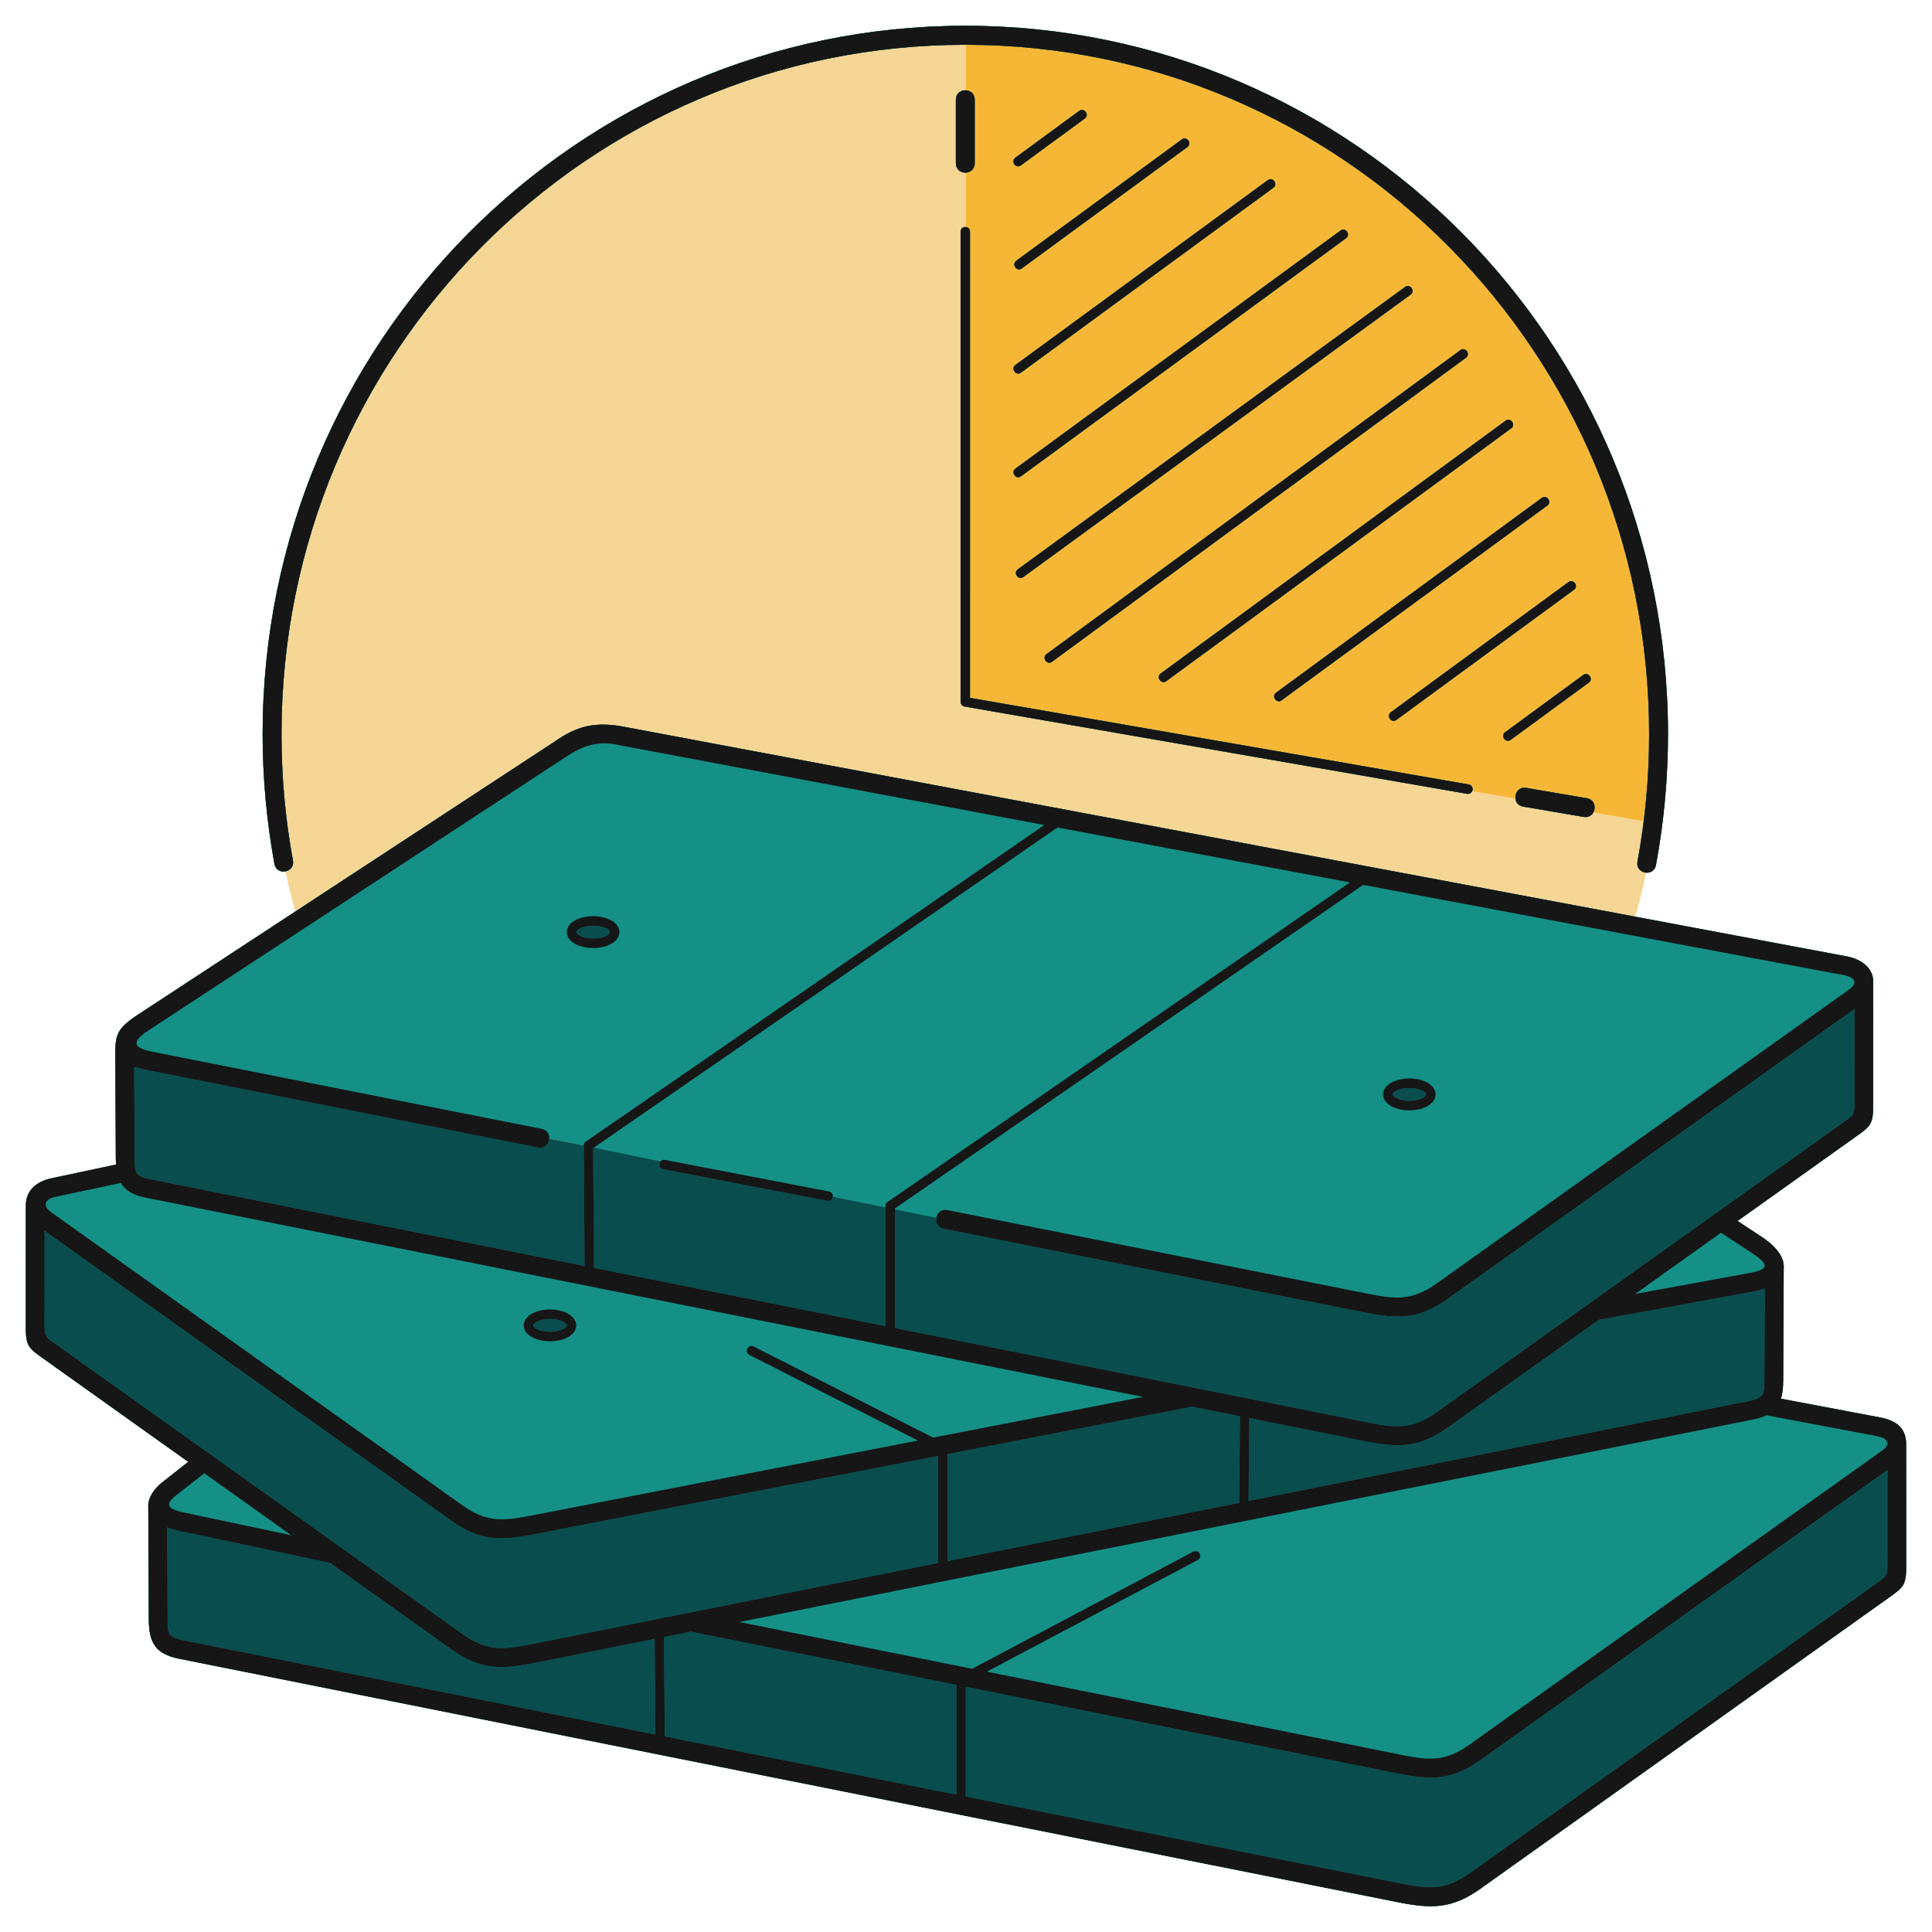
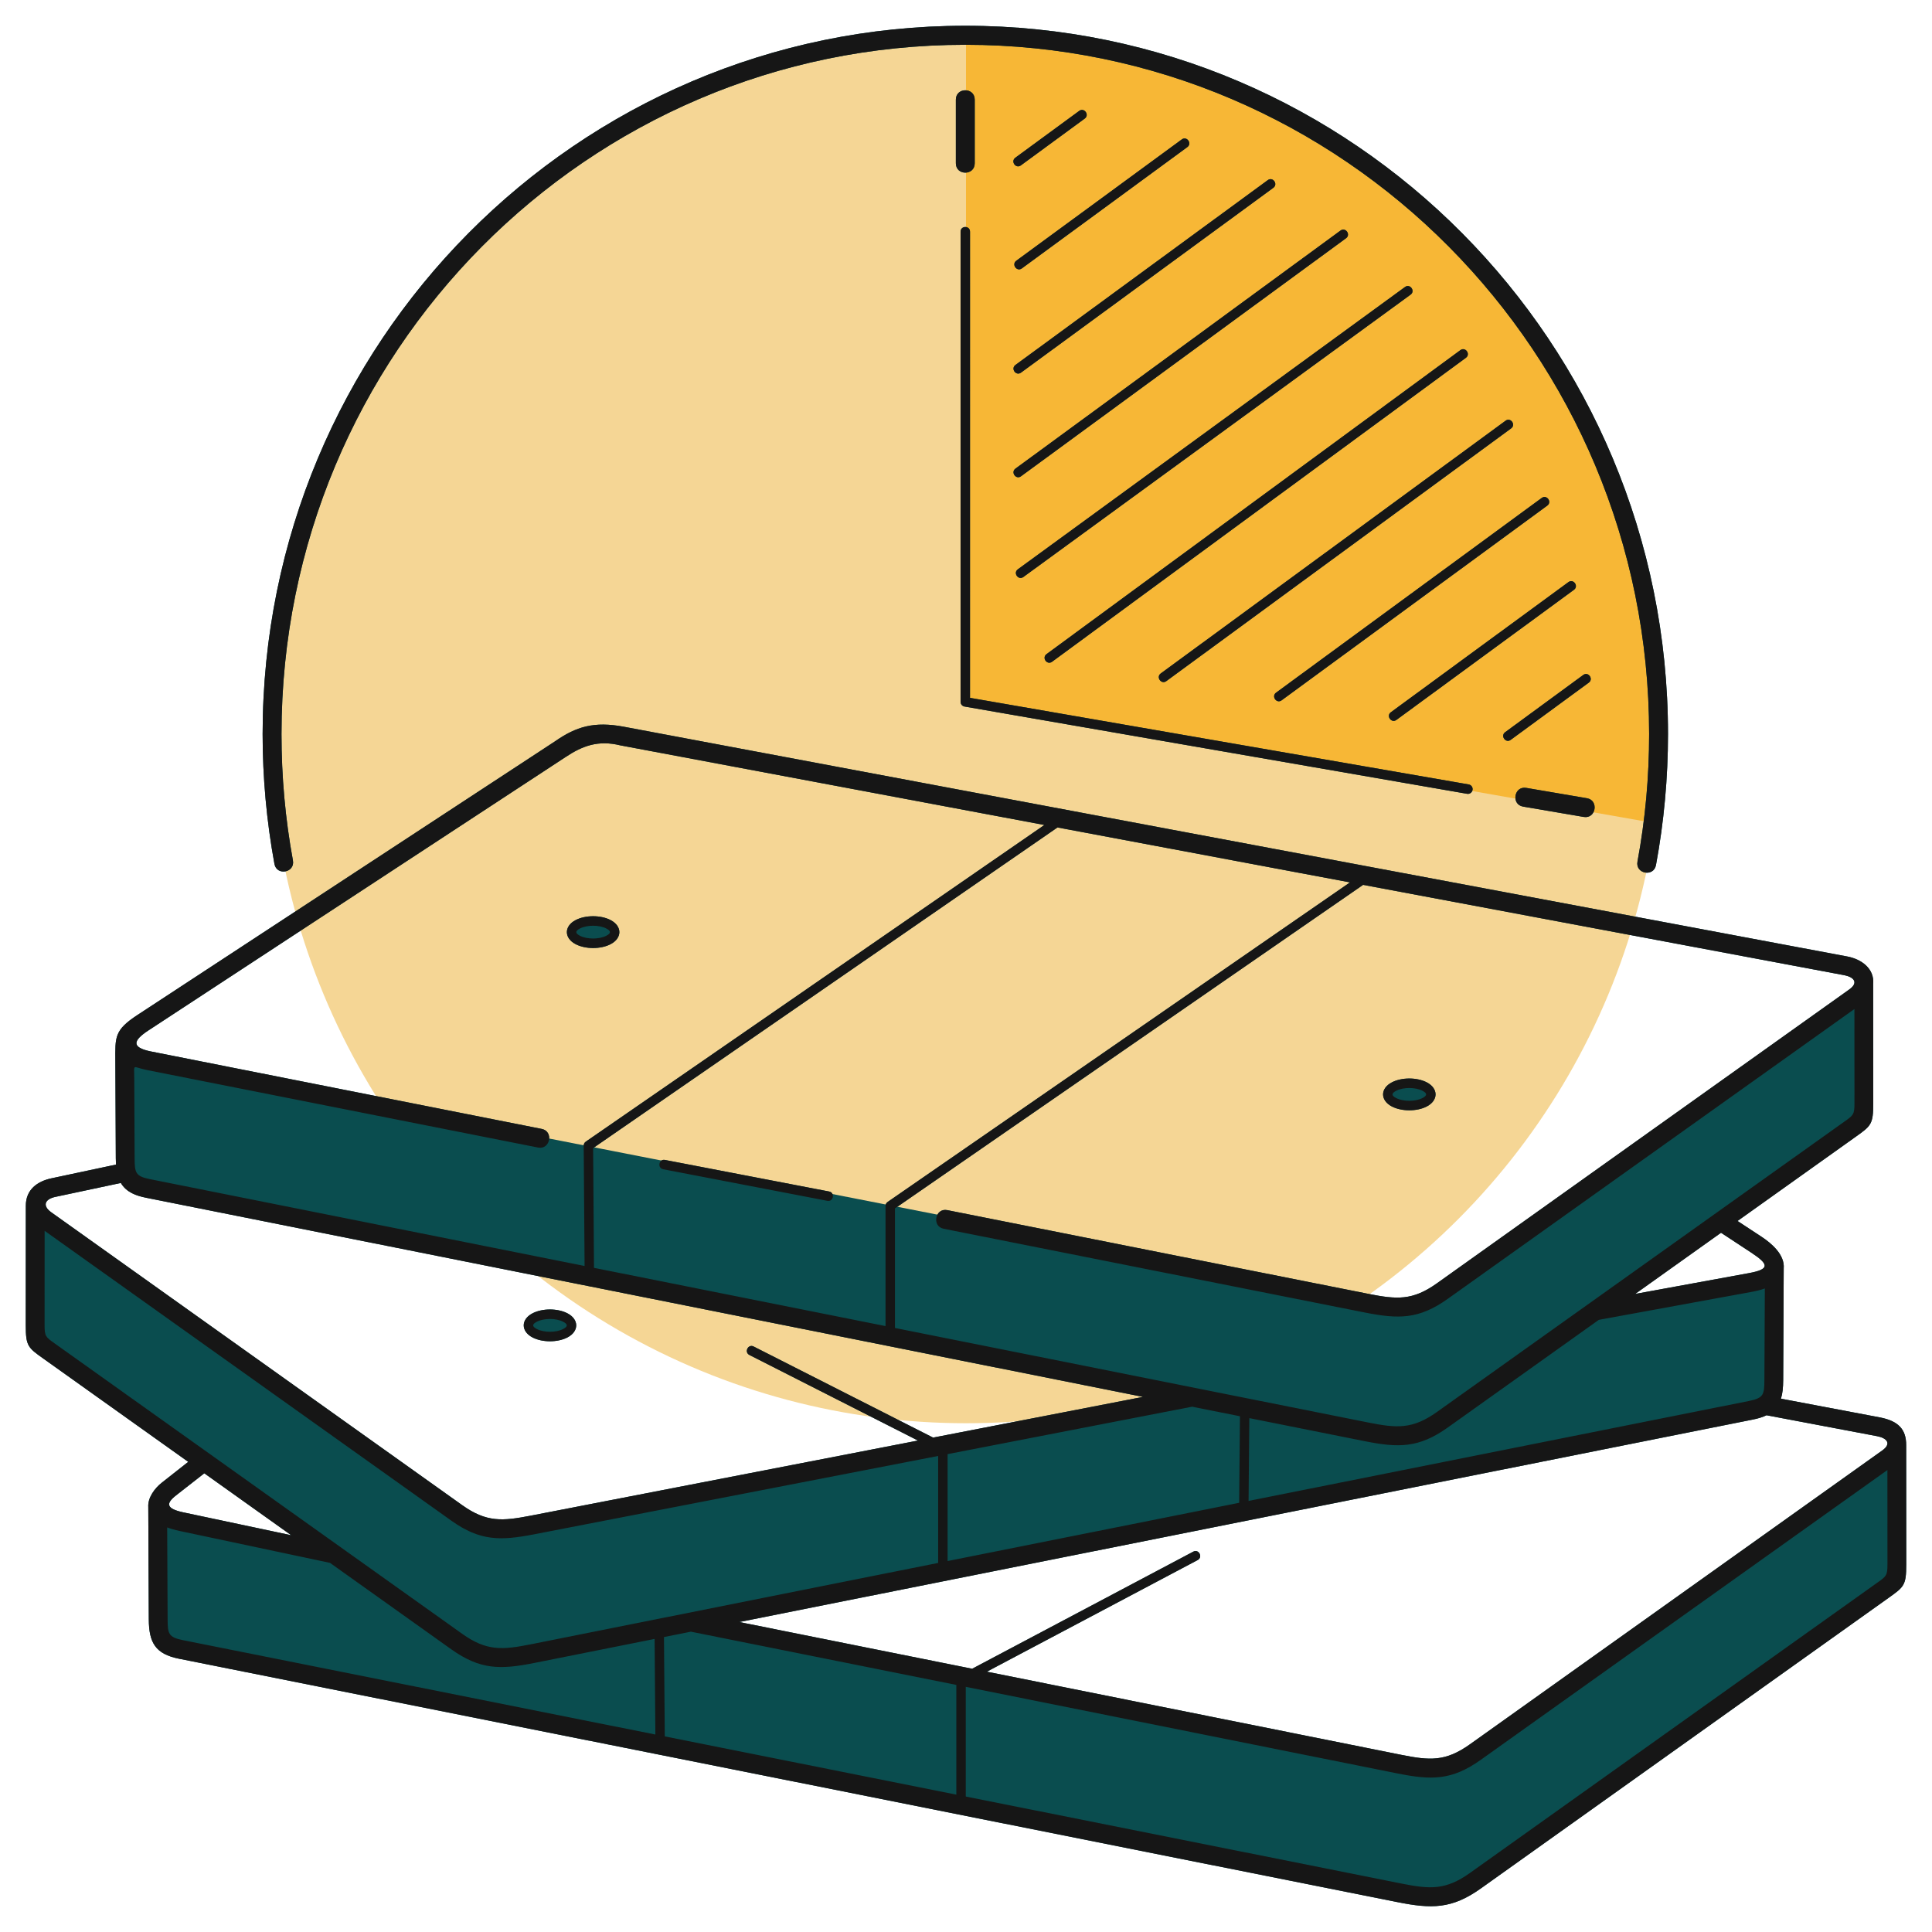
<svg xmlns="http://www.w3.org/2000/svg" width="150" height="150" viewBox="0 0 150 150" fill="none">
  <circle cx="75" cy="56.5" r="54" fill="#F5D695" />
  <path d="M10 92V82L109.5 101.5L145 76.5V87.5L110 111.5L10 92Z" fill="#0A4D4F" />
  <path d="M75 54.5V3C105.5 3 129 26 129 64L75 54.5Z" fill="#F7B736" />
-   <path d="M145 76L46 57L9 81.5L109 102L145 76Z" fill="#149086" />
  <path d="M79.26 12.841C78.871 13.126 78.442 12.529 78.831 12.244L83.79 8.609C84.18 8.325 84.609 8.922 84.219 9.206L79.26 12.841ZM79.335 20.84C78.945 21.124 78.516 20.527 78.906 20.242L91.755 10.824C92.145 10.54 92.574 11.137 92.184 11.421L79.335 20.84ZM79.27 28.931C78.881 29.215 78.451 28.618 78.841 28.334C85.37 23.548 91.903 18.769 98.432 13.984C98.822 13.7 99.251 14.297 98.862 14.581C92.332 19.366 85.799 24.146 79.27 28.931ZM79.27 36.979C78.881 37.264 78.451 36.667 78.841 36.382C87.251 30.219 95.666 24.064 104.077 17.9C104.466 17.615 104.895 18.212 104.506 18.497C96.096 24.66 87.68 30.816 79.27 36.979ZM79.455 44.797C79.065 45.081 78.636 44.484 79.026 44.2L109.086 22.281C109.476 21.997 109.905 22.594 109.515 22.878L79.455 44.797ZM81.682 51.379C81.294 51.664 80.865 51.07 81.253 50.785L113.384 27.185C113.771 26.901 114.2 27.495 113.813 27.779L81.682 51.379ZM90.551 52.883C90.161 53.167 89.732 52.57 90.121 52.286L116.895 32.663C117.284 32.379 117.714 32.975 117.324 33.26L90.551 52.883ZM99.504 54.373C99.115 54.658 98.686 54.061 99.075 53.777L119.7 38.66C120.09 38.376 120.519 38.972 120.129 39.257L99.504 54.373ZM108.417 55.894C108.028 56.178 107.599 55.581 107.988 55.297L121.772 45.195C122.161 44.91 122.59 45.507 122.201 45.792L108.417 55.894ZM117.289 57.444C116.9 57.728 116.471 57.131 116.86 56.847L122.924 52.403C123.313 52.118 123.743 52.715 123.353 53L117.289 57.444ZM118.256 62.625C117.308 62.465 117.548 61.012 118.496 61.171L123.205 61.974C124.153 62.133 123.913 63.587 122.964 63.428L118.256 62.625ZM75.311 54.181L114.03 60.904C114.229 60.939 114.363 61.129 114.329 61.33C114.295 61.53 114.106 61.665 113.907 61.631L74.903 54.858C74.721 54.836 74.579 54.68 74.579 54.491V17.989C74.579 17.503 75.312 17.503 75.312 17.989L75.311 54.181ZM75.678 12.676C75.678 13.647 74.213 13.647 74.213 12.676V7.738C74.213 6.767 75.678 6.767 75.678 7.738V12.676ZM22.743 66.807C22.916 67.759 21.48 68.024 21.307 67.072C20.697 63.755 20.39 60.364 20.39 56.992C20.39 26.621 44.816 2 74.947 2C105.077 2 129.503 26.621 129.503 56.992C129.503 60.395 129.19 63.819 128.57 67.164C128.393 68.116 126.956 67.845 127.133 66.893C127.741 63.621 128.038 60.32 128.038 56.992C128.038 27.436 104.269 3.477 74.947 3.477C45.624 3.477 21.855 27.436 21.855 56.992C21.855 60.29 22.147 63.563 22.743 66.807ZM75.479 129.561L92.648 120.469C93.073 120.243 93.414 120.895 92.989 121.121L76.619 129.789L108.786 136.243C111.004 136.688 112.223 136.783 114.124 135.428L146.138 112.614C146.879 112.085 146.51 111.651 145.725 111.502L137.153 109.88C136.862 110.023 136.514 110.13 136.094 110.214L57.398 125.934L75.48 129.562L75.479 129.561ZM71.27 111.843L58.185 105.2C57.756 104.982 58.085 104.325 58.514 104.543L72.446 111.615L88.744 108.454L11.347 92.994C10.56 92.837 9.815 92.57 9.381 91.845L4.293 92.927C3.514 93.092 3.24 93.595 3.988 94.128L35.881 116.857C37.78 118.21 39.008 118.102 41.222 117.673L71.272 111.844L71.27 111.843ZM44.05 101.963C44.966 102.436 44.966 103.368 44.05 103.841C43.288 104.234 42.111 104.234 41.35 103.841C40.433 103.367 40.433 102.436 41.35 101.963C42.111 101.569 43.289 101.569 44.05 101.963ZM110.769 84.031C111.685 84.504 111.685 85.436 110.769 85.909C110.008 86.302 108.83 86.302 108.069 85.909C107.152 85.435 107.152 84.504 108.069 84.031C108.83 83.637 110.008 83.637 110.769 84.031ZM47.4 71.431C48.316 71.905 48.316 72.836 47.4 73.309C46.638 73.703 45.461 73.703 44.7 73.309C43.783 72.836 43.783 71.904 44.7 71.431C45.461 71.038 46.638 71.038 47.4 71.431ZM64.373 92.509C64.845 92.598 64.711 93.321 64.239 93.232L51.489 90.78C51.017 90.691 51.151 89.968 51.624 90.057L64.373 92.509ZM68.753 93.627C68.753 93.492 68.825 93.374 68.932 93.309L104.814 68.508L82.103 64.243L46.05 89.137L46.118 98.436L68.752 102.957L68.753 93.627ZM69.485 93.821V103.104L106.223 110.442C108.439 110.885 109.661 110.981 111.561 109.627L143.218 87.067C143.888 86.591 143.98 86.525 143.98 85.663L143.976 78.341L112.403 100.842C110.152 102.446 108.57 102.421 105.944 101.899L73.267 95.401C72.323 95.216 72.603 93.768 73.547 93.954L106.224 100.452C108.44 100.892 109.662 100.99 111.562 99.636L143.575 76.822C144.315 76.295 143.952 75.858 143.166 75.71L105.831 68.7L69.485 93.821ZM45.387 98.29L45.319 88.969C45.311 88.843 45.367 88.716 45.478 88.64L81.086 64.052L48.168 57.871C46.453 57.449 45.237 57.895 43.904 58.781L11.469 80.037C10.373 80.771 10.161 81.307 11.667 81.625L42.056 87.648C43.001 87.834 42.72 89.281 41.776 89.096L11.387 83.073C10.253 82.848 10.417 82.5 10.424 83.789L10.452 89.924C10.457 91.033 10.509 91.322 11.627 91.546L45.387 98.29ZM145.433 76.421L145.438 85.663C145.439 87.291 145.272 87.409 144.058 88.272L134.902 94.797L136.766 96.022C137.553 96.54 138.579 97.421 138.487 98.477L138.446 107.15C138.443 107.727 138.398 108.196 138.271 108.593L145.993 110.054C147.353 110.329 148.005 110.943 147.995 112.212L148 121.455C148.001 123.083 147.834 123.201 146.62 124.064L114.963 146.624C112.712 148.228 111.13 148.206 108.503 147.681L13.906 128.785C12.065 128.417 11.562 127.541 11.553 125.722L11.513 117.011C11.463 116.28 12.013 115.547 12.558 115.118L14.615 113.498L3.38 105.491C2.166 104.628 2 104.51 2 102.882L2.005 93.619C1.999 92.343 2.921 91.712 3.993 91.484L9.006 90.418C8.997 90.264 8.992 90.102 8.991 89.93L8.956 82.399C8.947 80.509 8.865 79.987 10.672 78.803L43.107 57.547C44.738 56.413 46.122 55.991 48.43 56.423L143.426 74.262C144.509 74.466 145.554 75.196 145.431 76.421L145.433 76.421ZM133.62 95.711L126.955 100.461L135.784 98.845C137.427 98.545 137.344 98.16 135.971 97.257L133.62 95.711ZM15.862 114.386L13.668 116.101C12.843 116.746 12.92 117.14 14.237 117.42L22.612 119.196L15.862 114.386Z" fill="#0A4D4F" />
-   <path d="M25.619 121.34L13.94 118.863C13.572 118.785 13.254 118.693 12.98 118.589L13.014 125.717C13.019 126.826 13.07 127.115 14.188 127.338L50.883 134.668L50.823 127.246L41.497 129.109C38.871 129.634 37.289 129.656 35.038 128.052L25.619 121.34ZM79.26 12.841C78.871 13.126 78.442 12.529 78.831 12.244L83.79 8.609C84.18 8.325 84.609 8.922 84.219 9.206L79.26 12.841ZM79.335 20.84C78.945 21.124 78.516 20.527 78.906 20.242L91.755 10.824C92.145 10.54 92.574 11.137 92.184 11.421L79.335 20.84ZM79.27 28.931C78.881 29.215 78.451 28.618 78.841 28.334C85.37 23.548 91.903 18.769 98.432 13.984C98.822 13.7 99.251 14.297 98.862 14.581C92.332 19.366 85.799 24.146 79.27 28.931ZM79.27 36.979C78.881 37.264 78.451 36.667 78.841 36.382C87.251 30.219 95.666 24.064 104.077 17.9C104.466 17.615 104.895 18.212 104.506 18.497C96.096 24.66 87.68 30.816 79.27 36.979ZM79.455 44.797C79.065 45.081 78.636 44.484 79.026 44.2L109.086 22.281C109.476 21.997 109.905 22.594 109.515 22.878L79.455 44.797ZM81.682 51.379C81.294 51.664 80.865 51.07 81.253 50.785L113.384 27.185C113.771 26.901 114.2 27.495 113.813 27.779L81.682 51.379ZM90.551 52.883C90.161 53.167 89.732 52.57 90.121 52.286L116.895 32.663C117.284 32.379 117.714 32.975 117.324 33.26L90.551 52.883ZM99.504 54.373C99.115 54.658 98.686 54.061 99.075 53.777L119.7 38.66C120.09 38.376 120.519 38.972 120.129 39.257L99.504 54.373ZM108.417 55.894C108.028 56.178 107.599 55.581 107.988 55.297L121.772 45.195C122.161 44.91 122.59 45.507 122.201 45.792L108.417 55.894ZM117.289 57.444C116.9 57.728 116.471 57.131 116.86 56.847L122.924 52.403C123.313 52.118 123.743 52.715 123.353 53L117.289 57.444ZM118.256 62.625C117.308 62.465 117.548 61.012 118.496 61.171L123.205 61.974C124.153 62.133 123.913 63.587 122.964 63.428L118.256 62.625ZM75.311 54.181L114.03 60.904C114.229 60.939 114.363 61.129 114.329 61.33C114.295 61.53 114.106 61.665 113.907 61.631L74.903 54.858C74.721 54.836 74.579 54.68 74.579 54.491V17.989C74.579 17.503 75.312 17.503 75.312 17.989L75.311 54.181ZM75.678 12.676C75.678 13.647 74.213 13.647 74.213 12.676V7.738C74.213 6.767 75.678 6.767 75.678 7.738V12.676ZM22.743 66.807C22.916 67.759 21.48 68.024 21.307 67.072C20.697 63.755 20.39 60.364 20.39 56.992C20.39 26.621 44.816 2 74.947 2C105.077 2 129.503 26.621 129.503 56.992C129.503 60.395 129.19 63.819 128.57 67.164C128.393 68.116 126.956 67.845 127.133 66.893C127.741 63.621 128.038 60.32 128.038 56.992C128.038 27.436 104.269 3.477 74.947 3.477C45.624 3.477 21.855 27.436 21.855 56.992C21.855 60.29 22.147 63.563 22.743 66.807ZM43.718 102.617C43.171 102.335 42.229 102.335 41.682 102.617C41.298 102.815 41.298 102.988 41.682 103.186C42.228 103.469 43.171 103.469 43.718 103.186C44.102 102.988 44.102 102.815 43.718 102.617ZM110.769 84.031C111.685 84.504 111.685 85.436 110.769 85.909C110.008 86.302 108.83 86.302 108.069 85.909C107.152 85.435 107.152 84.504 108.069 84.031C108.83 83.637 110.008 83.637 110.769 84.031ZM110.437 84.686C109.89 84.403 108.948 84.403 108.401 84.686C108.017 84.884 108.017 85.056 108.401 85.254C108.948 85.537 109.89 85.537 110.437 85.254C110.821 85.056 110.821 84.884 110.437 84.686ZM47.4 71.431C48.316 71.905 48.316 72.836 47.4 73.309C46.638 73.703 45.461 73.703 44.7 73.309C43.783 72.836 43.783 71.904 44.7 71.431C45.461 71.038 46.638 71.038 47.4 71.431ZM47.068 72.086C46.521 71.803 45.578 71.803 45.031 72.086C44.648 72.284 44.648 72.456 45.031 72.655C45.578 72.937 46.521 72.937 47.068 72.655C47.452 72.456 47.452 72.284 47.068 72.086ZM74.983 130.965V139.482L108.785 146.234C111.001 146.676 112.222 146.773 114.122 145.419L145.78 122.859C146.45 122.383 146.542 122.317 146.542 121.455L146.538 114.133L114.965 136.634C112.714 138.238 111.133 138.219 108.505 137.691L74.984 130.965L74.983 130.965ZM74.25 139.336V130.818L53.641 126.683L51.551 127.1L51.613 134.813L74.25 139.336ZM73.571 112.898V121.199L96.209 116.677L96.269 109.957L92.555 109.216L73.571 112.898ZM72.838 121.345V113.04L41.495 119.119C38.872 119.628 37.288 119.665 35.038 118.062L3.465 95.561L3.461 102.883C3.461 103.745 3.553 103.811 4.223 104.287L35.881 126.847C37.781 128.201 39.002 128.104 41.218 127.662C51.759 125.556 62.298 123.451 72.838 121.345ZM96.997 110.103L96.939 116.531L135.813 108.766C136.93 108.543 136.982 108.253 136.987 107.144L137.021 100.037C136.742 100.138 136.417 100.224 136.042 100.293L124.132 102.473L112.402 110.833C110.151 112.437 108.569 112.415 105.942 111.89L96.997 110.103ZM64.373 92.509C64.845 92.598 64.711 93.321 64.239 93.232L51.489 90.78C51.017 90.691 51.151 89.968 51.624 90.057L64.373 92.509ZM68.753 93.627C68.753 93.492 68.825 93.374 68.932 93.309L104.814 68.508L82.103 64.243L46.05 89.137L46.118 98.436L68.752 102.957L68.753 93.627ZM69.485 93.821V103.104L106.223 110.442C108.439 110.885 109.661 110.981 111.561 109.627L143.218 87.067C143.888 86.591 143.98 86.525 143.98 85.663L143.976 78.341L112.403 100.842C110.152 102.446 108.57 102.421 105.944 101.899L73.267 95.401C72.323 95.216 72.603 93.768 73.547 93.954L106.224 100.452C108.44 100.892 109.662 100.99 111.562 99.636L143.575 76.822C144.315 76.295 143.952 75.858 143.166 75.71L105.831 68.7L69.485 93.821ZM45.387 98.29L45.319 88.969C45.311 88.843 45.367 88.716 45.478 88.64L81.086 64.052L48.168 57.871C46.453 57.449 45.237 57.895 43.904 58.781L11.469 80.037C10.373 80.771 10.161 81.307 11.667 81.625L42.056 87.648C43.001 87.834 42.72 89.281 41.776 89.096L11.387 83.073C10.253 82.848 10.417 82.5 10.424 83.789L10.452 89.924C10.457 91.033 10.509 91.322 11.627 91.546L45.387 98.29ZM145.433 76.421L145.438 85.663C145.439 87.291 145.272 87.409 144.058 88.272L134.902 94.797L136.766 96.022C137.553 96.54 138.579 97.421 138.487 98.477L138.446 107.15C138.443 107.727 138.398 108.196 138.271 108.593L145.993 110.054C147.353 110.329 148.005 110.943 147.995 112.212L148 121.455C148.001 123.083 147.834 123.201 146.62 124.064L114.963 146.624C112.712 148.228 111.13 148.206 108.503 147.681L13.906 128.785C12.065 128.417 11.562 127.541 11.553 125.722L11.513 117.011C11.463 116.28 12.013 115.547 12.558 115.118L14.615 113.498L3.38 105.491C2.166 104.628 2 104.51 2 102.882L2.005 93.619C1.999 92.343 2.921 91.712 3.993 91.484L9.006 90.418C8.997 90.264 8.992 90.102 8.991 89.93L8.956 82.399C8.947 80.509 8.865 79.987 10.672 78.803L43.107 57.547C44.738 56.413 46.122 55.991 48.43 56.423L143.426 74.262C144.509 74.466 145.554 75.196 145.431 76.421L145.433 76.421Z" fill="#149086" />
-   <path d="M25.619 121.34L13.94 118.863C13.572 118.785 13.254 118.693 12.98 118.589L13.014 125.717C13.019 126.826 13.07 127.115 14.188 127.338L50.883 134.668L50.823 127.246L41.497 129.109C38.871 129.634 37.289 129.656 35.038 128.052L25.62 121.34L25.619 121.34ZM79.26 12.841C78.871 13.126 78.442 12.529 78.831 12.244L83.79 8.609C84.18 8.325 84.609 8.922 84.219 9.206L79.26 12.841ZM79.335 20.84C78.945 21.124 78.516 20.527 78.905 20.243L91.755 10.824C92.145 10.54 92.574 11.137 92.184 11.421L79.335 20.84ZM79.27 28.931C78.881 29.215 78.451 28.618 78.841 28.334C85.37 23.548 91.903 18.769 98.432 13.984C98.822 13.7 99.251 14.297 98.861 14.581C92.332 19.366 85.799 24.146 79.27 28.931ZM79.27 36.979C78.881 37.264 78.451 36.667 78.841 36.382C87.251 30.219 95.666 24.064 104.077 17.9C104.466 17.615 104.895 18.212 104.506 18.497C96.096 24.66 87.68 30.816 79.27 36.979ZM79.455 44.797C79.065 45.081 78.636 44.484 79.026 44.2L109.086 22.281C109.476 21.997 109.905 22.594 109.515 22.878L79.455 44.797ZM81.682 51.379C81.294 51.664 80.865 51.07 81.253 50.785L113.384 27.185C113.771 26.901 114.2 27.495 113.813 27.779L81.682 51.379ZM90.551 52.883C90.161 53.167 89.732 52.57 90.121 52.286L116.895 32.663C117.284 32.379 117.714 32.975 117.324 33.26L90.551 52.883ZM99.504 54.373C99.115 54.658 98.686 54.061 99.075 53.777L119.7 38.66C120.09 38.376 120.519 38.972 120.129 39.257L99.504 54.373ZM108.417 55.894C108.028 56.178 107.599 55.581 107.988 55.297L121.772 45.195C122.161 44.91 122.59 45.507 122.201 45.792L108.417 55.894ZM117.289 57.444C116.9 57.728 116.471 57.131 116.86 56.847L122.924 52.403C123.313 52.118 123.743 52.715 123.353 53L117.289 57.444ZM118.256 62.625C117.308 62.465 117.548 61.012 118.496 61.171L123.205 61.974C124.153 62.133 123.913 63.587 122.964 63.428L118.256 62.625ZM75.311 54.181L114.03 60.904C114.229 60.939 114.363 61.129 114.329 61.33C114.295 61.53 114.106 61.665 113.907 61.631L74.903 54.858C74.721 54.836 74.579 54.68 74.579 54.491V17.989C74.579 17.503 75.312 17.503 75.312 17.989L75.311 54.181ZM75.678 12.676C75.678 13.647 74.213 13.647 74.213 12.676V7.738C74.213 6.767 75.678 6.767 75.678 7.738V12.676ZM22.743 66.807C22.916 67.759 21.48 68.024 21.307 67.072C20.697 63.755 20.39 60.364 20.39 56.992C20.39 26.621 44.816 2 74.947 2C105.077 2 129.503 26.621 129.503 56.992C129.503 60.395 129.19 63.819 128.57 67.164C128.393 68.116 126.956 67.845 127.133 66.893C127.741 63.621 128.038 60.32 128.038 56.992C128.038 27.436 104.269 3.477 74.947 3.477C45.624 3.477 21.855 27.436 21.855 56.992C21.855 60.29 22.147 63.563 22.743 66.807L22.743 66.807ZM75.479 129.561L92.648 120.469C93.073 120.243 93.414 120.895 92.989 121.121L76.619 129.789L108.786 136.243C111.004 136.688 112.223 136.783 114.124 135.428L146.138 112.614C146.879 112.085 146.51 111.651 145.725 111.502L137.153 109.88C136.862 110.023 136.514 110.13 136.094 110.214L57.398 125.934L75.48 129.562L75.479 129.561ZM71.27 111.843L58.185 105.2C57.756 104.982 58.085 104.325 58.514 104.543L72.446 111.615L88.744 108.454L11.347 92.994C10.56 92.837 9.815 92.57 9.381 91.845L4.293 92.927C3.514 93.092 3.24 93.595 3.988 94.128L35.881 116.857C37.78 118.21 39.007 118.102 41.222 117.673L71.272 111.844L71.27 111.843ZM44.05 101.963C44.966 102.436 44.966 103.368 44.05 103.841C43.288 104.234 42.111 104.234 41.35 103.841C40.433 103.367 40.433 102.436 41.35 101.963C42.111 101.569 43.289 101.569 44.05 101.963ZM43.718 102.617C43.171 102.335 42.229 102.335 41.682 102.617C41.298 102.815 41.298 102.988 41.682 103.186C42.228 103.469 43.171 103.469 43.718 103.186C44.102 102.988 44.102 102.815 43.718 102.617ZM110.769 84.031C111.685 84.504 111.685 85.436 110.769 85.909C110.008 86.302 108.83 86.302 108.069 85.909C107.152 85.435 107.152 84.504 108.069 84.031C108.83 83.637 110.008 83.637 110.769 84.031ZM110.437 84.686C109.89 84.403 108.948 84.403 108.401 84.686C108.017 84.884 108.017 85.056 108.401 85.254C108.948 85.537 109.89 85.537 110.437 85.254C110.821 85.056 110.821 84.884 110.437 84.686ZM47.4 71.431C48.316 71.905 48.316 72.836 47.4 73.309C46.638 73.703 45.461 73.703 44.7 73.309C43.783 72.836 43.783 71.904 44.7 71.431C45.461 71.038 46.638 71.038 47.4 71.431ZM47.068 72.086C46.521 71.803 45.578 71.803 45.031 72.086C44.648 72.284 44.648 72.456 45.031 72.655C45.578 72.937 46.521 72.937 47.068 72.655C47.452 72.456 47.452 72.284 47.068 72.086ZM74.983 130.965V139.482L108.785 146.234C111.001 146.676 112.222 146.773 114.122 145.419L145.78 122.859C146.45 122.383 146.542 122.317 146.542 121.455L146.538 114.133L114.965 136.634C112.714 138.238 111.133 138.219 108.505 137.691L74.984 130.966L74.983 130.965ZM74.25 139.336V130.818L53.641 126.683L51.551 127.1L51.613 134.813L74.25 139.335L74.25 139.336ZM73.571 112.898V121.199L96.209 116.677L96.269 109.957L92.555 109.216L73.571 112.898L73.571 112.898ZM72.838 121.345V113.04L41.495 119.119C38.872 119.628 37.288 119.665 35.038 118.062L3.465 95.561L3.461 102.883C3.461 103.745 3.553 103.811 4.223 104.287L35.881 126.847C37.781 128.201 39.002 128.104 41.218 127.662C51.759 125.556 62.299 123.451 72.839 121.345L72.838 121.345ZM96.997 110.103L96.939 116.531L135.813 108.766C136.93 108.543 136.982 108.253 136.987 107.144L137.021 100.037C136.742 100.138 136.417 100.224 136.042 100.293L124.132 102.473L112.402 110.833C110.151 112.437 108.569 112.415 105.942 111.89L96.998 110.103L96.997 110.103ZM64.373 92.509C64.845 92.598 64.711 93.321 64.239 93.232L51.489 90.78C51.017 90.691 51.151 89.968 51.624 90.057L64.373 92.509ZM68.753 93.627C68.753 93.492 68.825 93.374 68.932 93.309L104.814 68.508L82.103 64.243L46.05 89.137L46.118 98.436L68.752 102.957V93.626L68.753 93.627ZM69.485 93.821V103.104L106.223 110.442C108.439 110.885 109.661 110.981 111.561 109.627L143.218 87.067C143.888 86.591 143.98 86.525 143.98 85.663L143.976 78.341L112.403 100.842C110.152 102.446 108.57 102.421 105.944 101.899L73.267 95.401C72.323 95.216 72.603 93.768 73.547 93.954L106.224 100.452C108.44 100.892 109.662 100.99 111.562 99.636L143.575 76.822C144.315 76.295 143.952 75.858 143.166 75.71L105.831 68.7L69.486 93.82L69.485 93.821ZM45.387 98.29L45.319 88.969C45.311 88.843 45.367 88.716 45.478 88.64L81.086 64.052L48.168 57.871C46.453 57.449 45.237 57.895 43.904 58.781L11.469 80.037C10.373 80.771 10.161 81.307 11.667 81.625L42.056 87.648C43.001 87.834 42.72 89.281 41.776 89.096L11.387 83.073C10.253 82.848 10.417 82.5 10.424 83.789L10.452 89.924C10.457 91.033 10.509 91.322 11.627 91.546L45.387 98.29L45.387 98.29ZM145.433 76.421L145.438 85.663C145.439 87.291 145.272 87.409 144.058 88.272L134.902 94.797L136.766 96.022C137.553 96.54 138.579 97.421 138.487 98.477L138.446 107.15C138.443 107.727 138.398 108.196 138.271 108.593L145.993 110.054C147.353 110.329 148.005 110.943 147.995 112.212L148 121.455C148.001 123.083 147.834 123.201 146.62 124.064L114.963 146.624C112.712 148.228 111.13 148.206 108.503 147.681L13.906 128.785C12.065 128.417 11.562 127.541 11.553 125.722L11.513 117.011C11.463 116.28 12.013 115.547 12.558 115.118L14.615 113.498L3.38 105.491C2.166 104.628 2 104.51 2 102.882L2.005 93.619C1.999 92.343 2.921 91.712 3.993 91.484L9.006 90.418C8.997 90.264 8.992 90.102 8.991 89.93L8.956 82.399C8.947 80.509 8.865 79.987 10.672 78.803L43.107 57.547C44.738 56.413 46.122 55.991 48.43 56.423L143.426 74.262C144.509 74.466 145.554 75.196 145.431 76.421L145.433 76.421ZM133.62 95.711L126.955 100.461L135.784 98.845C137.427 98.545 137.344 98.16 135.971 97.257L133.62 95.711L133.62 95.711ZM15.862 114.386L13.668 116.101C12.843 116.746 12.92 117.14 14.237 117.42L22.612 119.196L15.862 114.386L15.862 114.386Z" fill="#161616" />
+   <path d="M25.619 121.34L13.94 118.863C13.572 118.785 13.254 118.693 12.98 118.589L13.014 125.717C13.019 126.826 13.07 127.115 14.188 127.338L50.883 134.668L50.823 127.246L41.497 129.109C38.871 129.634 37.289 129.656 35.038 128.052L25.62 121.34L25.619 121.34ZM79.26 12.841C78.871 13.126 78.442 12.529 78.831 12.244L83.79 8.609C84.18 8.325 84.609 8.922 84.219 9.206L79.26 12.841ZM79.335 20.84C78.945 21.124 78.516 20.527 78.905 20.243L91.755 10.824C92.145 10.54 92.574 11.137 92.184 11.421L79.335 20.84ZM79.27 28.931C78.881 29.215 78.451 28.618 78.841 28.334C85.37 23.548 91.903 18.769 98.432 13.984C98.822 13.7 99.251 14.297 98.861 14.581C92.332 19.366 85.799 24.146 79.27 28.931M79.27 36.979C78.881 37.264 78.451 36.667 78.841 36.382C87.251 30.219 95.666 24.064 104.077 17.9C104.466 17.615 104.895 18.212 104.506 18.497C96.096 24.66 87.68 30.816 79.27 36.979ZM79.455 44.797C79.065 45.081 78.636 44.484 79.026 44.2L109.086 22.281C109.476 21.997 109.905 22.594 109.515 22.878L79.455 44.797ZM81.682 51.379C81.294 51.664 80.865 51.07 81.253 50.785L113.384 27.185C113.771 26.901 114.2 27.495 113.813 27.779L81.682 51.379ZM90.551 52.883C90.161 53.167 89.732 52.57 90.121 52.286L116.895 32.663C117.284 32.379 117.714 32.975 117.324 33.26L90.551 52.883ZM99.504 54.373C99.115 54.658 98.686 54.061 99.075 53.777L119.7 38.66C120.09 38.376 120.519 38.972 120.129 39.257L99.504 54.373ZM108.417 55.894C108.028 56.178 107.599 55.581 107.988 55.297L121.772 45.195C122.161 44.91 122.59 45.507 122.201 45.792L108.417 55.894ZM117.289 57.444C116.9 57.728 116.471 57.131 116.86 56.847L122.924 52.403C123.313 52.118 123.743 52.715 123.353 53L117.289 57.444ZM118.256 62.625C117.308 62.465 117.548 61.012 118.496 61.171L123.205 61.974C124.153 62.133 123.913 63.587 122.964 63.428L118.256 62.625ZM75.311 54.181L114.03 60.904C114.229 60.939 114.363 61.129 114.329 61.33C114.295 61.53 114.106 61.665 113.907 61.631L74.903 54.858C74.721 54.836 74.579 54.68 74.579 54.491V17.989C74.579 17.503 75.312 17.503 75.312 17.989L75.311 54.181ZM75.678 12.676C75.678 13.647 74.213 13.647 74.213 12.676V7.738C74.213 6.767 75.678 6.767 75.678 7.738V12.676ZM22.743 66.807C22.916 67.759 21.48 68.024 21.307 67.072C20.697 63.755 20.39 60.364 20.39 56.992C20.39 26.621 44.816 2 74.947 2C105.077 2 129.503 26.621 129.503 56.992C129.503 60.395 129.19 63.819 128.57 67.164C128.393 68.116 126.956 67.845 127.133 66.893C127.741 63.621 128.038 60.32 128.038 56.992C128.038 27.436 104.269 3.477 74.947 3.477C45.624 3.477 21.855 27.436 21.855 56.992C21.855 60.29 22.147 63.563 22.743 66.807L22.743 66.807ZM75.479 129.561L92.648 120.469C93.073 120.243 93.414 120.895 92.989 121.121L76.619 129.789L108.786 136.243C111.004 136.688 112.223 136.783 114.124 135.428L146.138 112.614C146.879 112.085 146.51 111.651 145.725 111.502L137.153 109.88C136.862 110.023 136.514 110.13 136.094 110.214L57.398 125.934L75.48 129.562L75.479 129.561ZM71.27 111.843L58.185 105.2C57.756 104.982 58.085 104.325 58.514 104.543L72.446 111.615L88.744 108.454L11.347 92.994C10.56 92.837 9.815 92.57 9.381 91.845L4.293 92.927C3.514 93.092 3.24 93.595 3.988 94.128L35.881 116.857C37.78 118.21 39.007 118.102 41.222 117.673L71.272 111.844L71.27 111.843ZM44.05 101.963C44.966 102.436 44.966 103.368 44.05 103.841C43.288 104.234 42.111 104.234 41.35 103.841C40.433 103.367 40.433 102.436 41.35 101.963C42.111 101.569 43.289 101.569 44.05 101.963ZM43.718 102.617C43.171 102.335 42.229 102.335 41.682 102.617C41.298 102.815 41.298 102.988 41.682 103.186C42.228 103.469 43.171 103.469 43.718 103.186C44.102 102.988 44.102 102.815 43.718 102.617ZM110.769 84.031C111.685 84.504 111.685 85.436 110.769 85.909C110.008 86.302 108.83 86.302 108.069 85.909C107.152 85.435 107.152 84.504 108.069 84.031C108.83 83.637 110.008 83.637 110.769 84.031ZM110.437 84.686C109.89 84.403 108.948 84.403 108.401 84.686C108.017 84.884 108.017 85.056 108.401 85.254C108.948 85.537 109.89 85.537 110.437 85.254C110.821 85.056 110.821 84.884 110.437 84.686ZM47.4 71.431C48.316 71.905 48.316 72.836 47.4 73.309C46.638 73.703 45.461 73.703 44.7 73.309C43.783 72.836 43.783 71.904 44.7 71.431C45.461 71.038 46.638 71.038 47.4 71.431ZM47.068 72.086C46.521 71.803 45.578 71.803 45.031 72.086C44.648 72.284 44.648 72.456 45.031 72.655C45.578 72.937 46.521 72.937 47.068 72.655C47.452 72.456 47.452 72.284 47.068 72.086ZM74.983 130.965V139.482L108.785 146.234C111.001 146.676 112.222 146.773 114.122 145.419L145.78 122.859C146.45 122.383 146.542 122.317 146.542 121.455L146.538 114.133L114.965 136.634C112.714 138.238 111.133 138.219 108.505 137.691L74.984 130.966L74.983 130.965ZM74.25 139.336V130.818L53.641 126.683L51.551 127.1L51.613 134.813L74.25 139.335L74.25 139.336ZM73.571 112.898V121.199L96.209 116.677L96.269 109.957L92.555 109.216L73.571 112.898L73.571 112.898ZM72.838 121.345V113.04L41.495 119.119C38.872 119.628 37.288 119.665 35.038 118.062L3.465 95.561L3.461 102.883C3.461 103.745 3.553 103.811 4.223 104.287L35.881 126.847C37.781 128.201 39.002 128.104 41.218 127.662C51.759 125.556 62.299 123.451 72.839 121.345L72.838 121.345ZM96.997 110.103L96.939 116.531L135.813 108.766C136.93 108.543 136.982 108.253 136.987 107.144L137.021 100.037C136.742 100.138 136.417 100.224 136.042 100.293L124.132 102.473L112.402 110.833C110.151 112.437 108.569 112.415 105.942 111.89L96.998 110.103L96.997 110.103ZM64.373 92.509C64.845 92.598 64.711 93.321 64.239 93.232L51.489 90.78C51.017 90.691 51.151 89.968 51.624 90.057L64.373 92.509ZM68.753 93.627C68.753 93.492 68.825 93.374 68.932 93.309L104.814 68.508L82.103 64.243L46.05 89.137L46.118 98.436L68.752 102.957V93.626L68.753 93.627ZM69.485 93.821V103.104L106.223 110.442C108.439 110.885 109.661 110.981 111.561 109.627L143.218 87.067C143.888 86.591 143.98 86.525 143.98 85.663L143.976 78.341L112.403 100.842C110.152 102.446 108.57 102.421 105.944 101.899L73.267 95.401C72.323 95.216 72.603 93.768 73.547 93.954L106.224 100.452C108.44 100.892 109.662 100.99 111.562 99.636L143.575 76.822C144.315 76.295 143.952 75.858 143.166 75.71L105.831 68.7L69.486 93.82L69.485 93.821ZM45.387 98.29L45.319 88.969C45.311 88.843 45.367 88.716 45.478 88.64L81.086 64.052L48.168 57.871C46.453 57.449 45.237 57.895 43.904 58.781L11.469 80.037C10.373 80.771 10.161 81.307 11.667 81.625L42.056 87.648C43.001 87.834 42.72 89.281 41.776 89.096L11.387 83.073C10.253 82.848 10.417 82.5 10.424 83.789L10.452 89.924C10.457 91.033 10.509 91.322 11.627 91.546L45.387 98.29L45.387 98.29ZM145.433 76.421L145.438 85.663C145.439 87.291 145.272 87.409 144.058 88.272L134.902 94.797L136.766 96.022C137.553 96.54 138.579 97.421 138.487 98.477L138.446 107.15C138.443 107.727 138.398 108.196 138.271 108.593L145.993 110.054C147.353 110.329 148.005 110.943 147.995 112.212L148 121.455C148.001 123.083 147.834 123.201 146.62 124.064L114.963 146.624C112.712 148.228 111.13 148.206 108.503 147.681L13.906 128.785C12.065 128.417 11.562 127.541 11.553 125.722L11.513 117.011C11.463 116.28 12.013 115.547 12.558 115.118L14.615 113.498L3.38 105.491C2.166 104.628 2 104.51 2 102.882L2.005 93.619C1.999 92.343 2.921 91.712 3.993 91.484L9.006 90.418C8.997 90.264 8.992 90.102 8.991 89.93L8.956 82.399C8.947 80.509 8.865 79.987 10.672 78.803L43.107 57.547C44.738 56.413 46.122 55.991 48.43 56.423L143.426 74.262C144.509 74.466 145.554 75.196 145.431 76.421L145.433 76.421ZM133.62 95.711L126.955 100.461L135.784 98.845C137.427 98.545 137.344 98.16 135.971 97.257L133.62 95.711L133.62 95.711ZM15.862 114.386L13.668 116.101C12.843 116.746 12.92 117.14 14.237 117.42L22.612 119.196L15.862 114.386L15.862 114.386Z" fill="#161616" />
</svg>